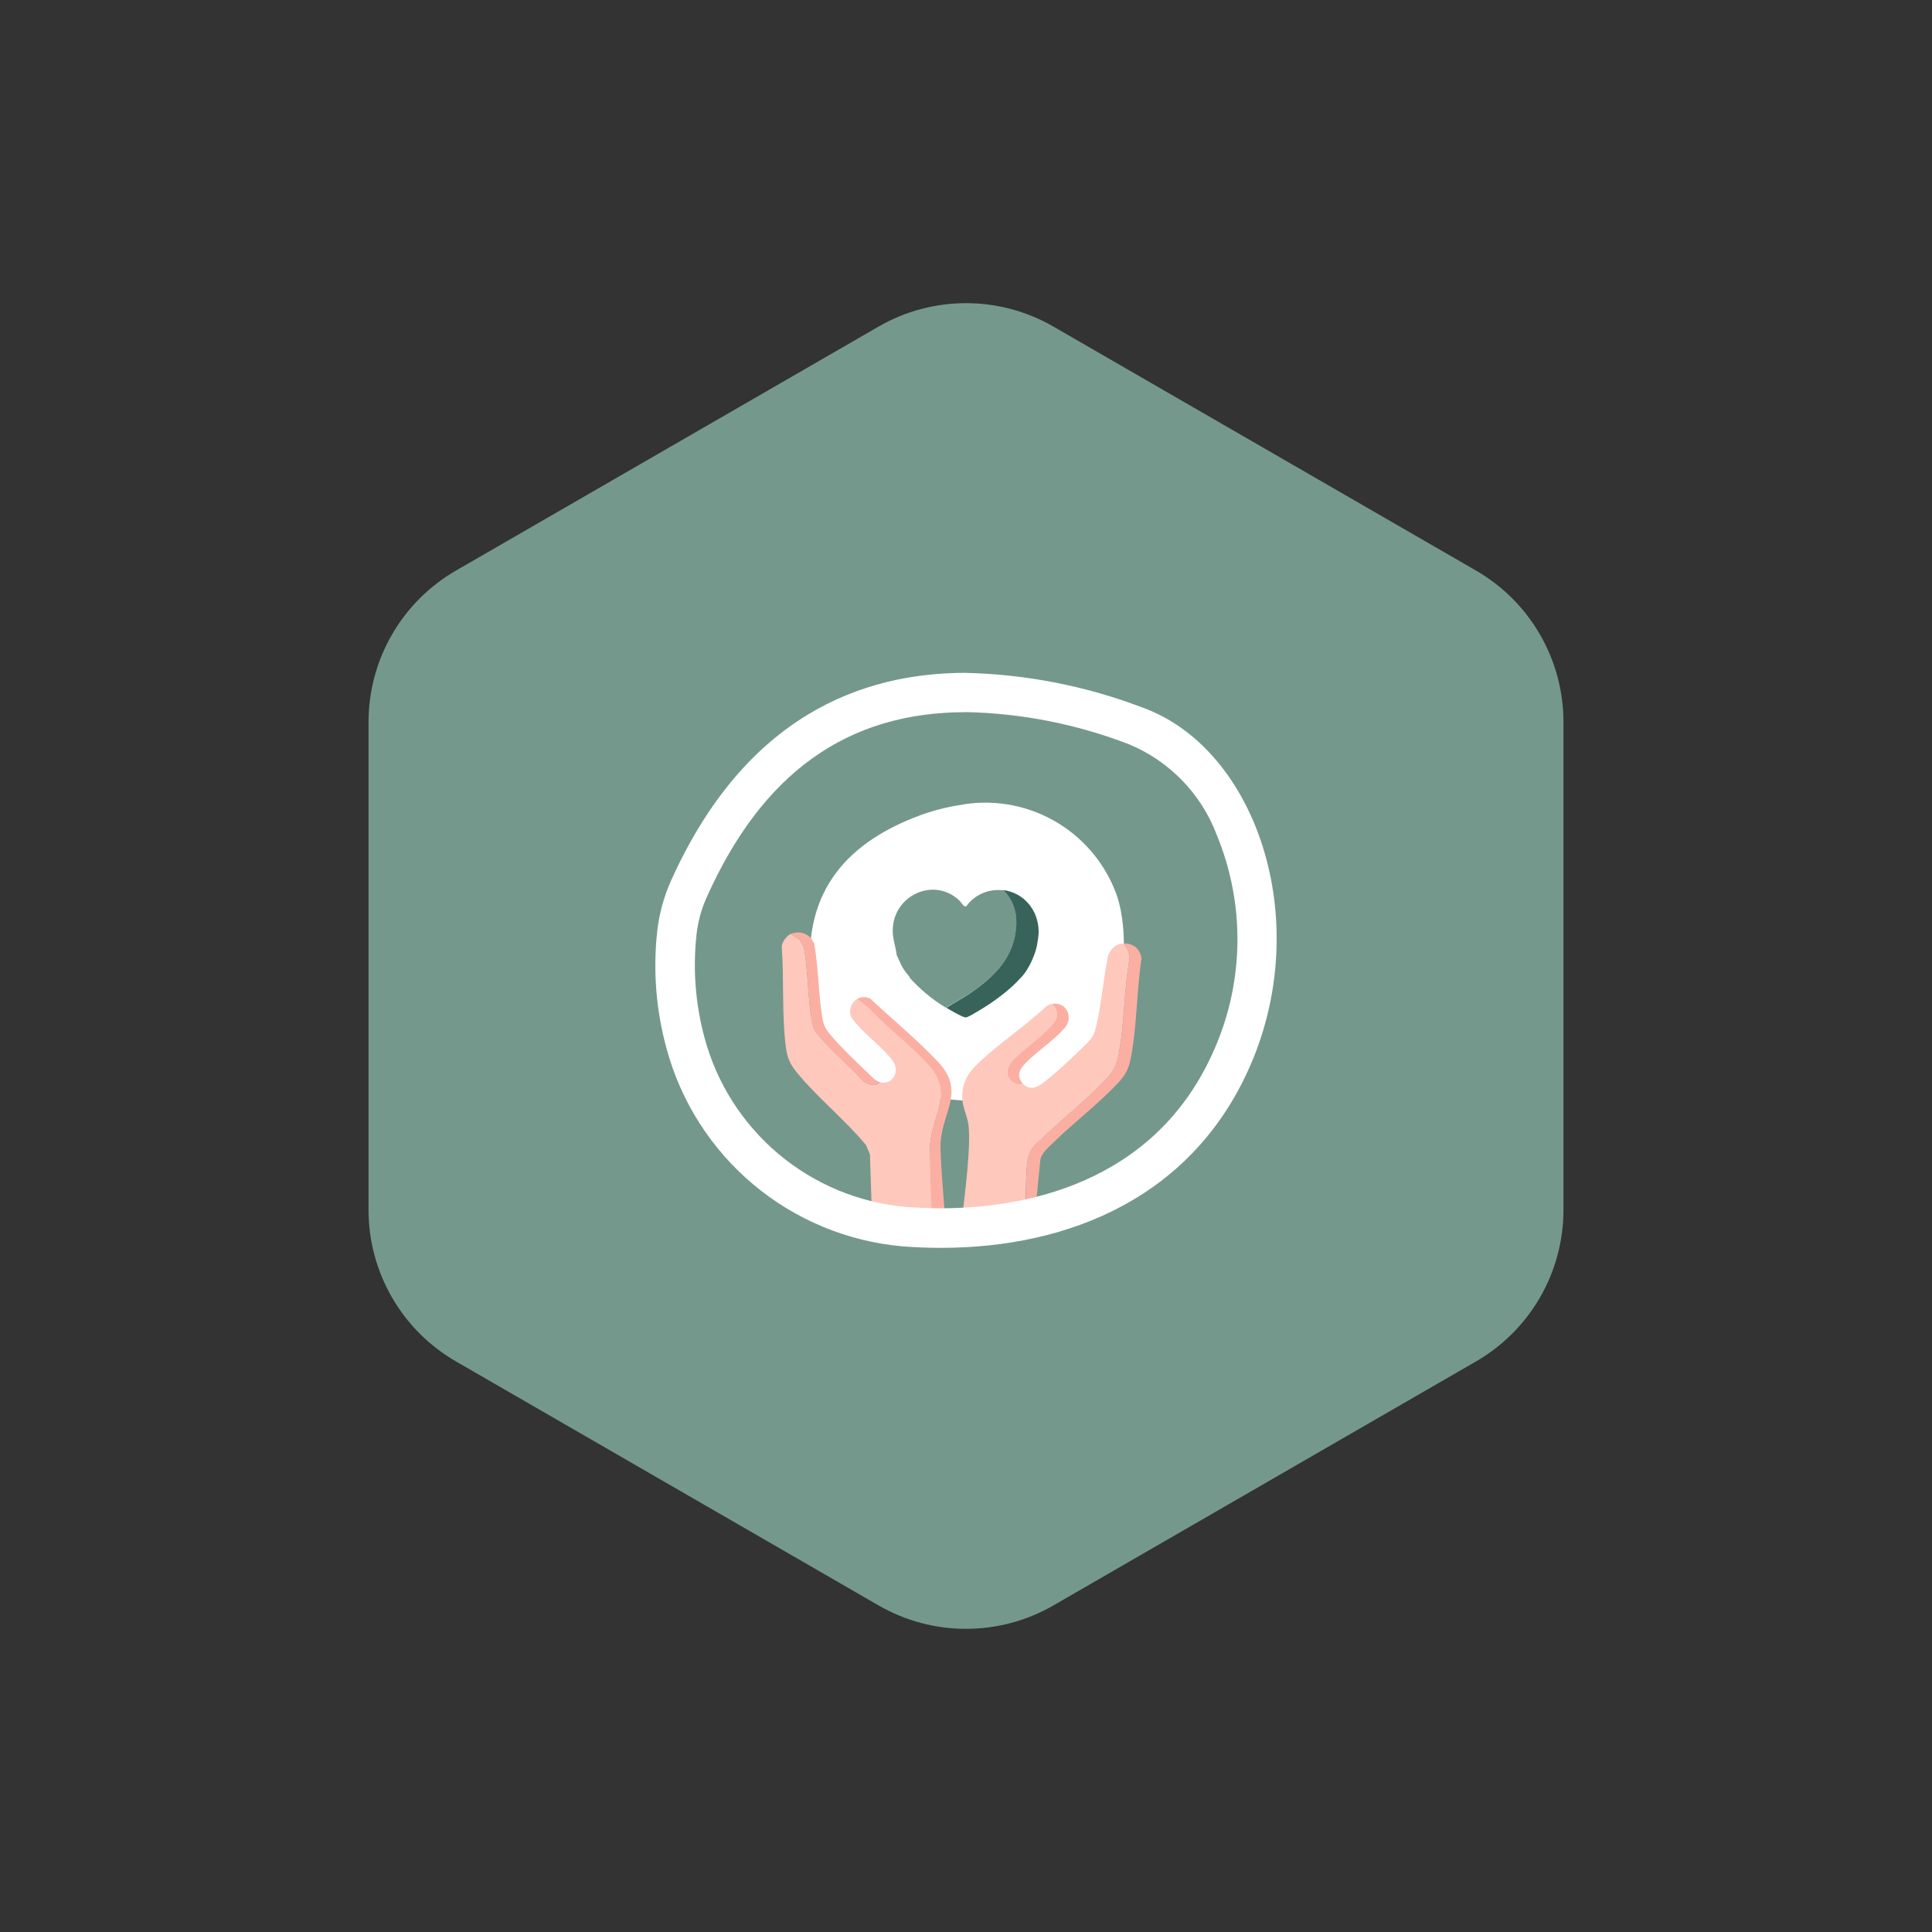
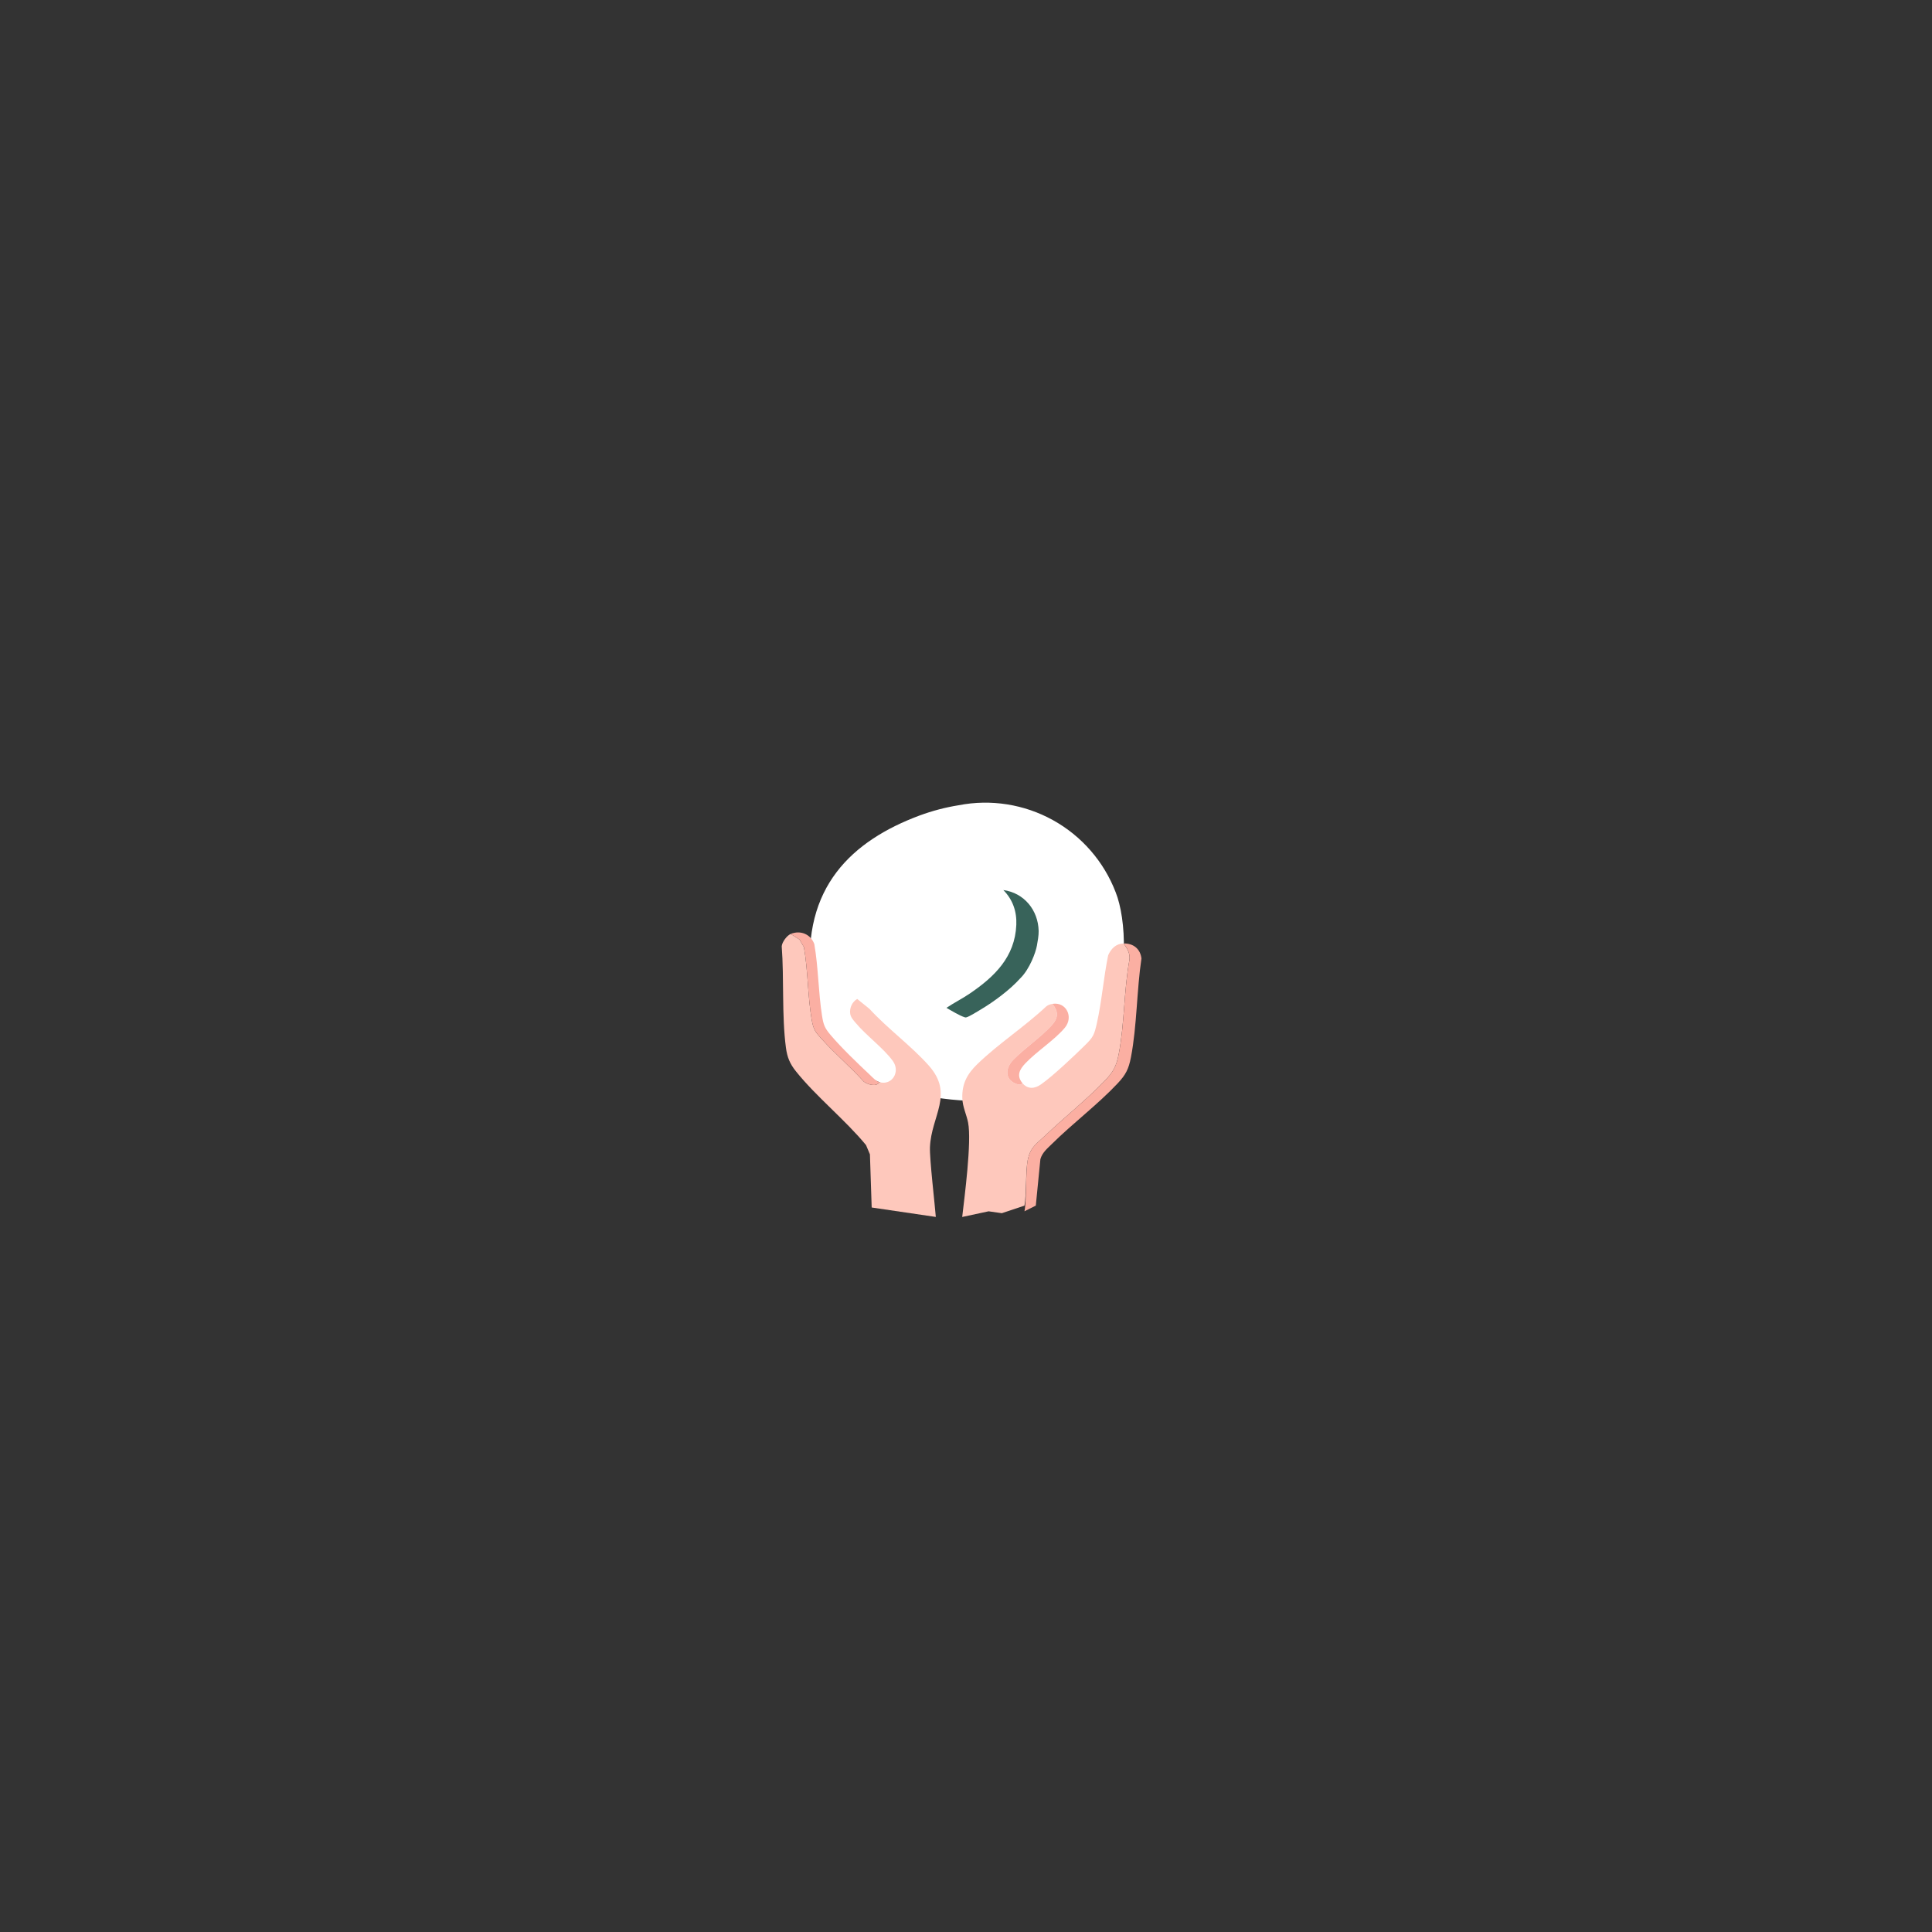
<svg xmlns="http://www.w3.org/2000/svg" viewBox="0 0 1024 1024">
  <rect x="0" y="0" width="1024" height="1024" fill="#333333" stroke="none" />
  <defs>
    <style>.cls-1{fill:#fbafa2;}.cls-2{fill:#fff;}.cls-3{fill:#fbafa3;}.cls-4{fill:#38635a;}.cls-5{fill:#fec8bc;}.cls-6{fill:#75988d;}</style>
  </defs>
  <g id="BACK">
-     <path d="M195.33,382.71v258.58c0,33.13,17.68,63.75,46.37,80.31l223.93,129.29c28.69,16.57,64.04,16.57,92.74,0l223.93-129.29c28.69-16.57,46.37-47.18,46.37-80.31v-258.58c0-33.13-17.68-63.75-46.37-80.31l-223.93-129.29c-28.69-16.57-64.04-16.57-92.74,0l-223.93,129.29c-28.69,16.57-46.37,47.18-46.37,80.31Z" class="cls-6" />
-   </g>
+     </g>
  <g id="Layer_1">
    <path d="M487.43,432.22c-35.64,13.29-62.56,37.9-57.62,86.71,2.86,28.04,12.21,53.94,64.7,62.56,104.96,17.19,107.94-80.77,96.81-108.59-6.24-16.25-18-29.78-33.23-38.21-15.22-8.43-32.93-11.23-50.01-7.89-7.04,1.13-13.96,2.95-20.65,5.42Z" class="cls-2" />
-     <path d="M532.01,471.94c4.96,5.12,7.09,11.4,6.74,18.53-.85,16.97-11.71,27.36-24.96,36.22-4.01,2.69-8.35,4.8-12.37,7.46-7.21-4.29-13.53-9.63-19.18-15.81l-.14-.51c-1.21-1.48-2.51-3.05-3.49-4.68-1.33-2.2-2.23-4.7-3.37-7-.42-4.19-2.03-7.94-2.07-12.7-.16-18.8,22.09-29.26,35.65-15.82.92.92,2.11,3.48,3.38,2.62,4.51-6.21,12.21-9.41,19.81-8.31Z" class="cls-6" />
    <path d="M550.51,493.37c.06,2.39-.5,5.5-.93,7.86-.67,3.71-3.84,12.3-8.65,17.13-.09.09-.18.17-.26.26-5.48,6.1-13.92,12.33-20.97,16.52-1.68,1-5.78,3.58-7.4,4.04-.59.17-.69.1-1.22-.08-2.46-.79-7.06-3.53-9.44-4.92,4-2.69,8.32-4.83,12.32-7.55,13.19-8.96,23.97-19.42,24.7-36.39.31-7.14-1.87-13.4-6.87-18.49,11.1,1.52,18.44,10.71,18.71,21.61Z" class="cls-4" />
    <g id="_3sCU3V.tif">
      <path d="M462,640l34,5c-.45-6.13-3.37-30.87-3.1-37.02.72-16.72,12.92-27.97-.63-43.22-9.29-10.45-21.84-19.57-31.38-29.99l-6.54-5.3c-2.59,1.46-4.09,4.6-3.76,7.56.24,2.18,1.58,3.49,2.91,5.09,5.59,6.72,14.73,13.38,19.68,20.16,4.23,5.78-.43,13.26-7.09,11.26-1.49,2.8-6.36,1.21-8.28-.28-6.9-7.68-14.92-14.43-21.83-22.07-3.66-4.05-4.8-5.09-5.78-10.82-2.12-12.37-1.91-25.95-4.12-38.42l-2.32-3.98-4.67-2.95c-2.02.83-4.56,4.26-4.76,6.51,1.29,17.21-.02,36.71,2.22,53.71.68,5.14,2.1,8.57,5.31,12.58,10.82,13.52,26.01,25.59,37.15,39.1l2.07,4.92.93,28.16Z" class="cls-5" />
      <path d="M541.82,573.97c-.46,1.84-3.66.42-4.62-.13-5.02-2.91-3.73-8.43-.21-12.04,6.08-6.23,14.43-11.81,20.25-18.13,3.65-3.97,3.98-7.29.57-11.58-1.3.2-2.34.57-3.37,1.41-11.29,10.63-25.45,19.82-36.47,30.54-5.37,5.23-8.18,10.4-7.92,18.13.16,4.51,2.2,8.5,3.05,12.77,2.01,10.09-1.95,39.98-3.11,50.08l14-3,7,1,12-4c1.16-6.28.52-17.95,1.72-24.13,1.35-6.95,4.78-8.72,9.51-13.23,9.99-9.51,21.59-18.72,31.07-28.55,4.7-4.87,6.36-7.71,7.68-14.56,3.07-15.88,2.69-33.79,5.66-49.85.4-3.57-1.15-5.83-3.02-8.63-4.06.04-6.69,2.67-8.26,6.25-2.41,11.69-3.37,24.33-5.96,35.91-1.41,6.3-1.96,7.5-6.39,11.84-5.91,5.8-16.7,16.05-23.19,20.64-3.41,2.42-7.13,2.76-10-.73Z" class="cls-5" />
      <path d="M595.62,500.05c1.87,2.79,3.42,5.06,3.02,8.63-2.97,16.07-2.59,33.97-5.66,49.85-1.33,6.85-2.98,9.69-7.68,14.56-9.48,9.83-21.08,19.04-31.07,28.55-4.74,4.51-8.16,6.27-9.51,13.23-1.2,6.19-.55,20.85-1.72,27.13l6-3,2.43-24.63c1.02-3.54,3.66-5.63,6.13-8.08,10.99-10.88,24.4-20.96,34.86-32.12,4.27-4.56,5.79-7.53,7.01-13.82,3.18-16.48,3.05-35.56,5.57-52.34-.63-5.12-4.27-8.01-9.38-7.96Z" class="cls-1" />
-       <path d="M454.35,529.47l6.54,5.3c9.54,10.42,22.09,19.54,31.38,29.99,13.55,15.25,1.35,26.5.63,43.22-.27,6.15.65,30.89,1.1,37.02h7c-.66-6.23-2.83-32.78-2.49-39.03.91-17.14,13.45-27.51-1.49-43.32-11.09-11.74-24.14-22.47-35.9-33.46-2.54-.92-4.36-1.07-6.76.28Z" class="cls-3" />
      <path d="M419.09,495.02l4.67,2.95,2.32,3.98c2.21,12.47,2,26.05,4.12,38.42.98,5.73,2.12,6.77,5.78,10.82,6.91,7.65,14.93,14.39,21.83,22.07,1.92,1.49,6.79,3.07,8.28.28-1.97-.59-3.68-2.58-5.15-3.96-6.29-5.88-15.22-14.5-20.67-20.97-3.18-3.77-3.8-5.35-4.59-10.34-1.94-12.33-1.92-25.52-4.08-37.9-1.92-5.26-7.35-7.49-12.52-5.36Z" class="cls-3" />
      <path d="M557.82,532.08c3.41,4.3,3.08,7.61-.57,11.58-5.82,6.32-14.17,11.9-20.25,18.13-3.52,3.61-4.81,9.13.21,12.04.96.56,4.16,1.97,4.62.13-3.21-3.91-1.36-7.21,1.62-10.36,6-6.34,15.55-12.41,20.93-18.87,4.77-5.73.74-13.82-6.55-12.67Z" class="cls-3" />
    </g>
-     <path d="M512.05,377.42c29.61.64,58.89,6.43,86.51,17.13,10.6,4.42,20.18,10.98,28.16,19.24,7.98,8.26,14.18,18.08,18.23,28.83,7.39,17.96,11.11,37.21,10.92,56.63-.19,19.42-4.27,38.6-12.02,56.41-31.72,73.73-104.47,84.75-145.03,84.75-6.23,0-12.61-.26-18.99-.75-24.81-2.27-48.32-12.09-67.36-28.16-19.04-16.06-32.69-37.58-39.1-61.65-4.8-17.8-6.21-36.32-4.19-54.58.74-6.7,2.52-13.25,5.26-19.41,29.51-66.19,74.58-98.4,137.49-98.4l.11-.05ZM511.95,356.62c-55.44,0-116.91,23.04-156.11,109.75-3.84,8.51-6.4,17.55-7.45,26.83-2.36,20.89-.72,42.09,4.88,62.46,7.58,28.16,23.62,53.32,45.95,72.08,22.33,18.77,49.88,30.22,78.94,32.83,6.86.54,13.74.81,20.6.81,68.05,0,133.97-27.04,164.23-97.37,33.3-77.43,2.49-167.35-57.45-189-29.93-11.41-61.59-17.63-93.61-18.37h.01Z" class="cls-2" />
  </g>
</svg>